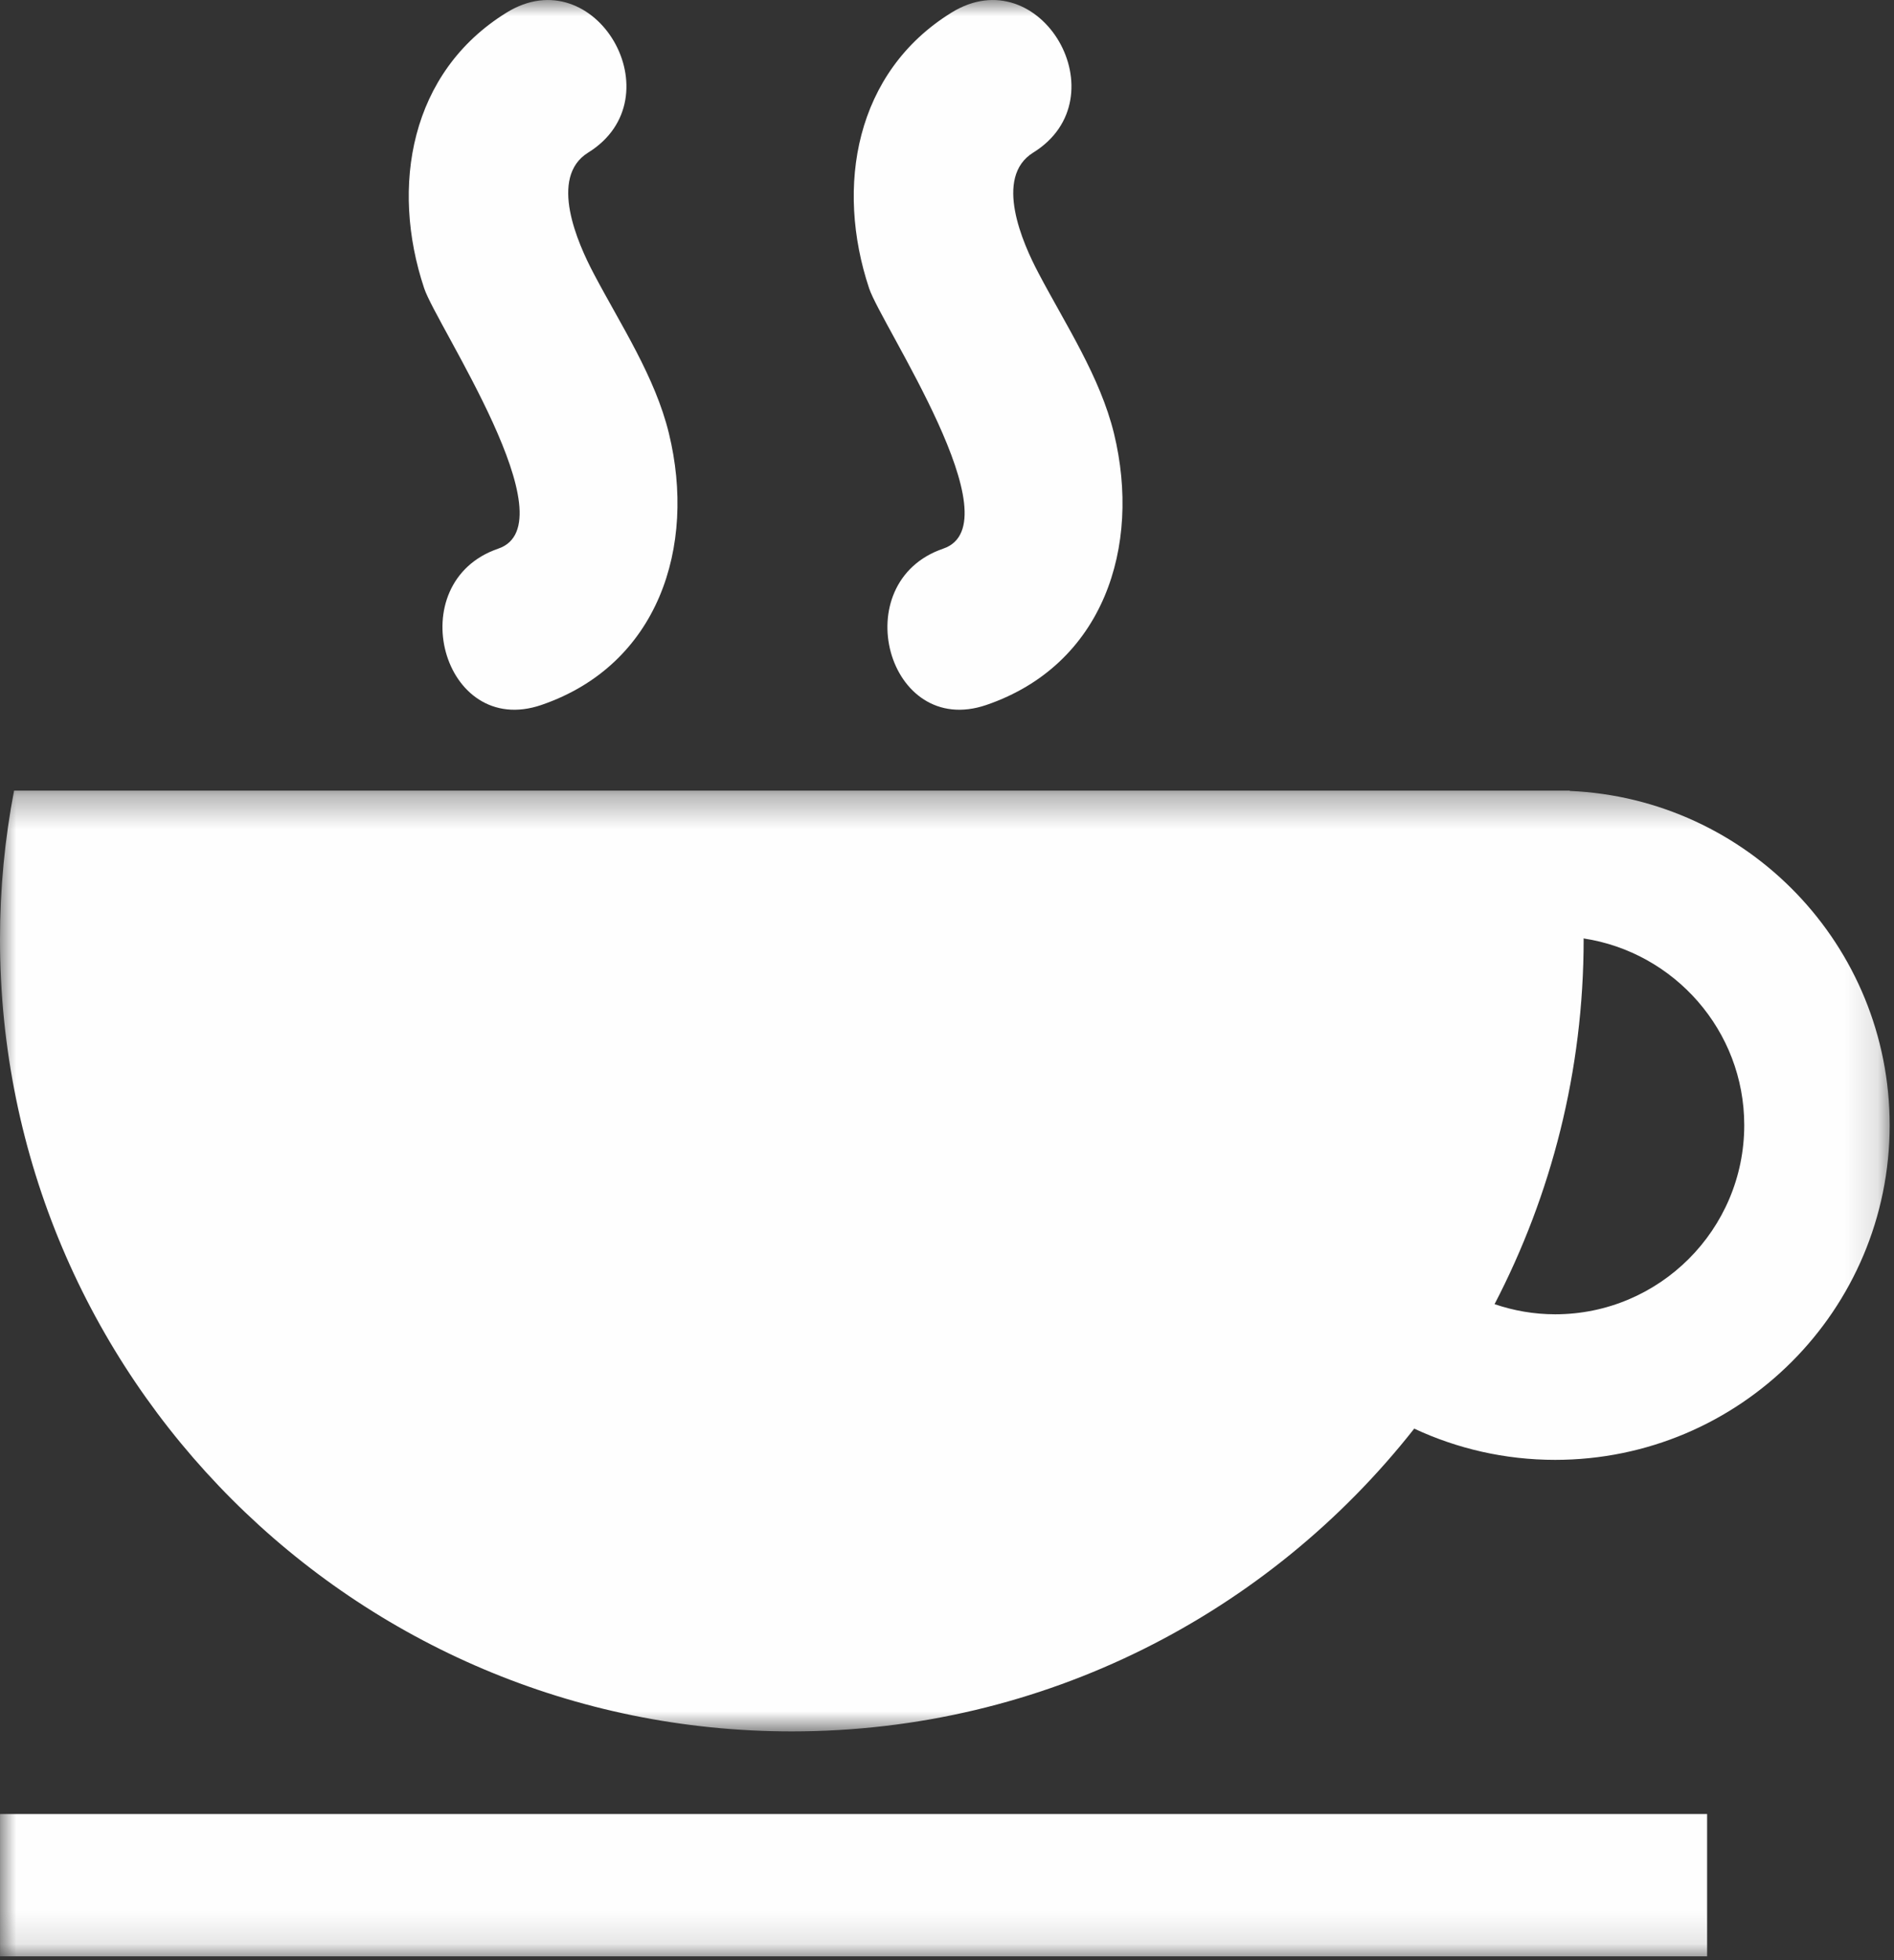
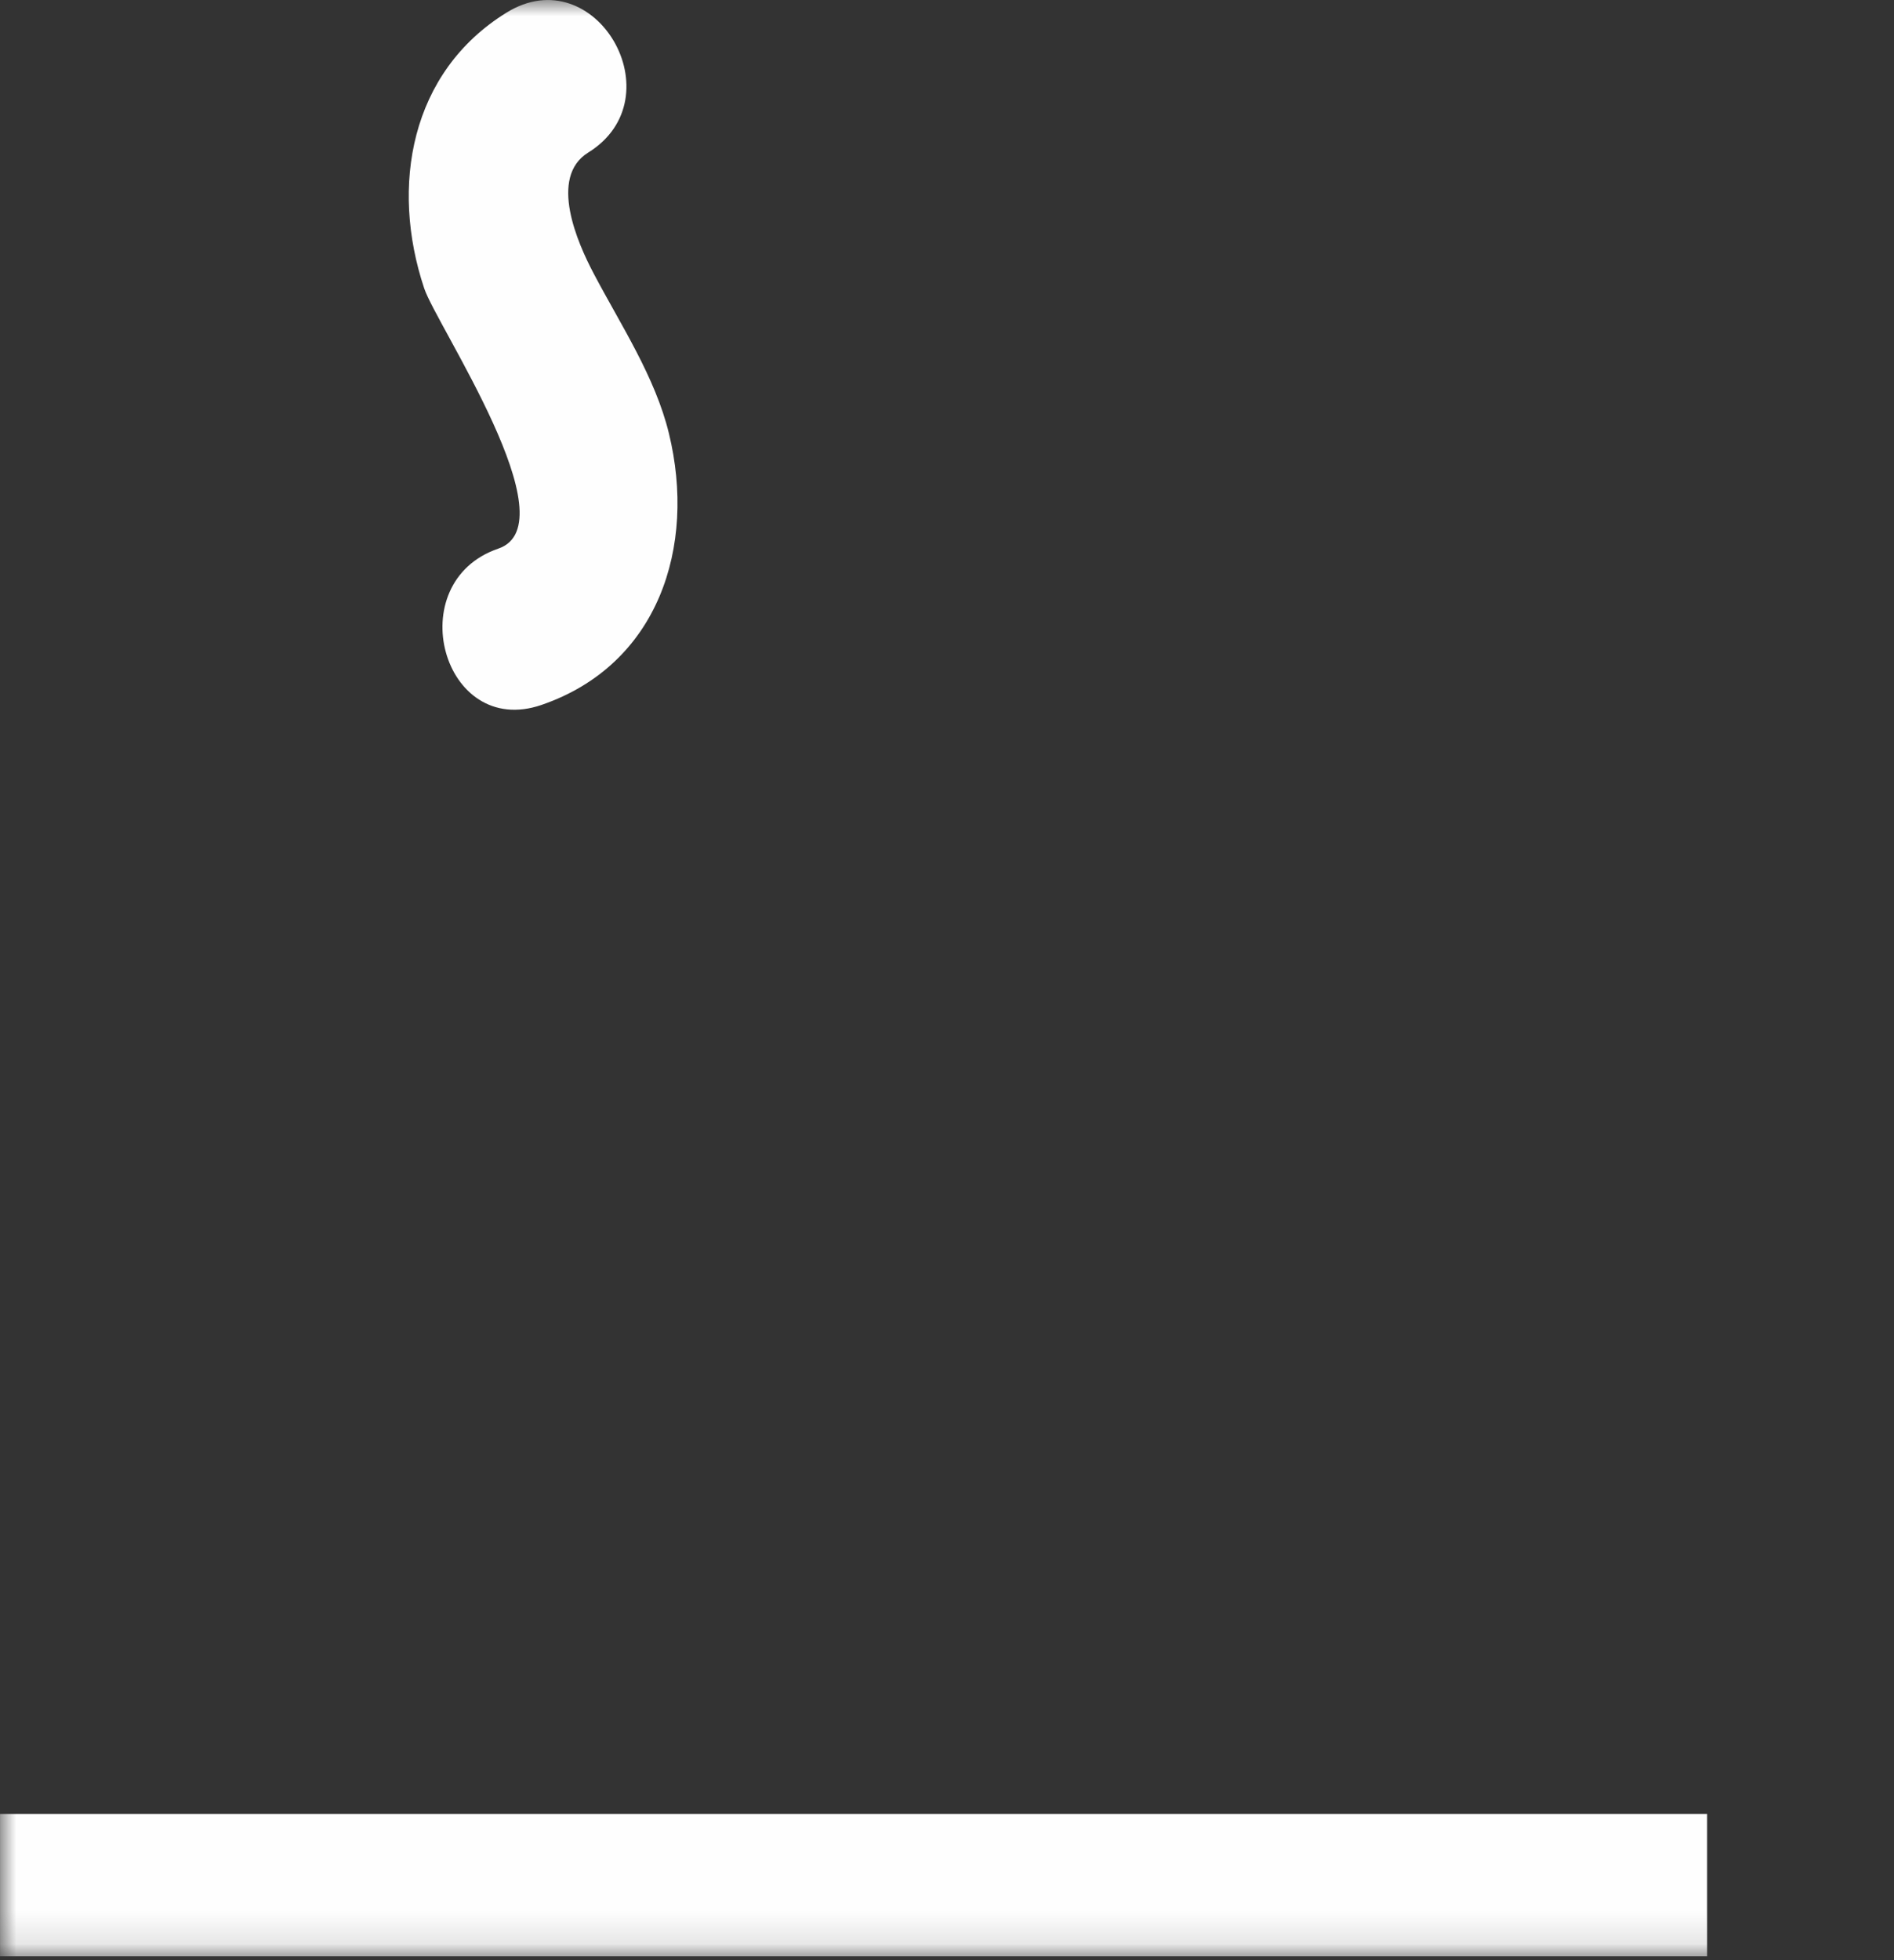
<svg xmlns="http://www.w3.org/2000/svg" xmlns:xlink="http://www.w3.org/1999/xlink" width="58px" height="60px" viewBox="0 0 58 60" version="1.1">
  <rect x="0" y="0" width="58" height="60" fill="#333333" stroke="none" />
  <title>icon-2</title>
  <desc>Created with Sketch.</desc>
  <defs>
    <polygon id="path-1" points="0 0.317 57.867 0.317 57.867 29.115 0 29.115" />
    <polygon id="path-3" points="0 59.883 57.867 59.883 57.867 -0 0 -0" />
  </defs>
  <g id="Page-1" stroke="none" stroke-width="1" fill="none" fill-rule="evenodd">
    <g id="Artboard" transform="translate(-171, -157)">
      <g id="icon-2" transform="translate(171, 157)">
        <g id="Group-3" transform="translate(0, 23.883)">
          <mask id="mask-2" fill="white">
            <use xlink:href="#path-1" />
          </mask>
          <g id="Clip-2" />
-           <path d="M48.496,4.868 C48.496,4.859 48.493,4.851 48.493,4.842 C51.273,5.265 53.414,7.664 53.414,10.557 C53.414,13.753 50.817,16.347 47.624,16.347 C46.972,16.347 46.35,16.235 45.768,16.037 C47.506,12.695 48.496,8.897 48.496,4.868 M24.247,29.115 C31.985,29.115 38.868,25.489 43.308,19.847 C44.619,20.459 46.081,20.803 47.624,20.803 C53.28,20.803 57.867,16.218 57.867,10.559 C57.867,5.05 53.52,0.563 48.071,0.327 C48.071,0.322 48.071,0.319 48.069,0.317 L0.431,0.317 C0.148,1.79 0,3.311 0,4.868 C0,18.259 10.858,29.115 24.247,29.115" id="Fill-1" fill="#FEFEFE" mask="url(#mask-2)" />
        </g>
        <mask id="mask-4" fill="white">
          <use xlink:href="#path-3" />
        </mask>
        <g id="Clip-5" />
        <polygon id="Fill-4" fill="#FEFEFE" mask="url(#mask-4)" points="0.001 59.883 52.277 59.883 52.277 55.527 0.001 55.527" />
        <path d="M15.26,16.793 C12.249,17.821 13.544,22.617 16.579,21.579 C20.161,20.352 21.329,16.737 20.485,13.27 C20.063,11.529 19.003,9.938 18.176,8.364 C17.689,7.441 16.795,5.426 18.011,4.671 C20.726,2.991 18.235,-1.303 15.509,0.388 C12.562,2.208 11.947,5.705 12.99,8.826 C13.367,9.958 17.477,16.035 15.26,16.793" id="Fill-6" fill="#FEFEFE" mask="url(#mask-4)" />
-         <path d="M28.886,16.793 C25.875,17.821 27.17,22.617 30.205,21.579 C33.79,20.352 34.956,16.737 34.114,13.27 C33.688,11.529 32.632,9.938 31.804,8.364 C31.315,7.441 30.424,5.426 31.64,4.671 C34.354,2.991 31.863,-1.303 29.134,0.388 C26.191,2.208 25.575,5.705 26.615,8.826 C26.993,9.958 31.106,16.035 28.886,16.793" id="Fill-7" fill="#FEFEFE" mask="url(#mask-4)" />
      </g>
    </g>
  </g>
</svg>